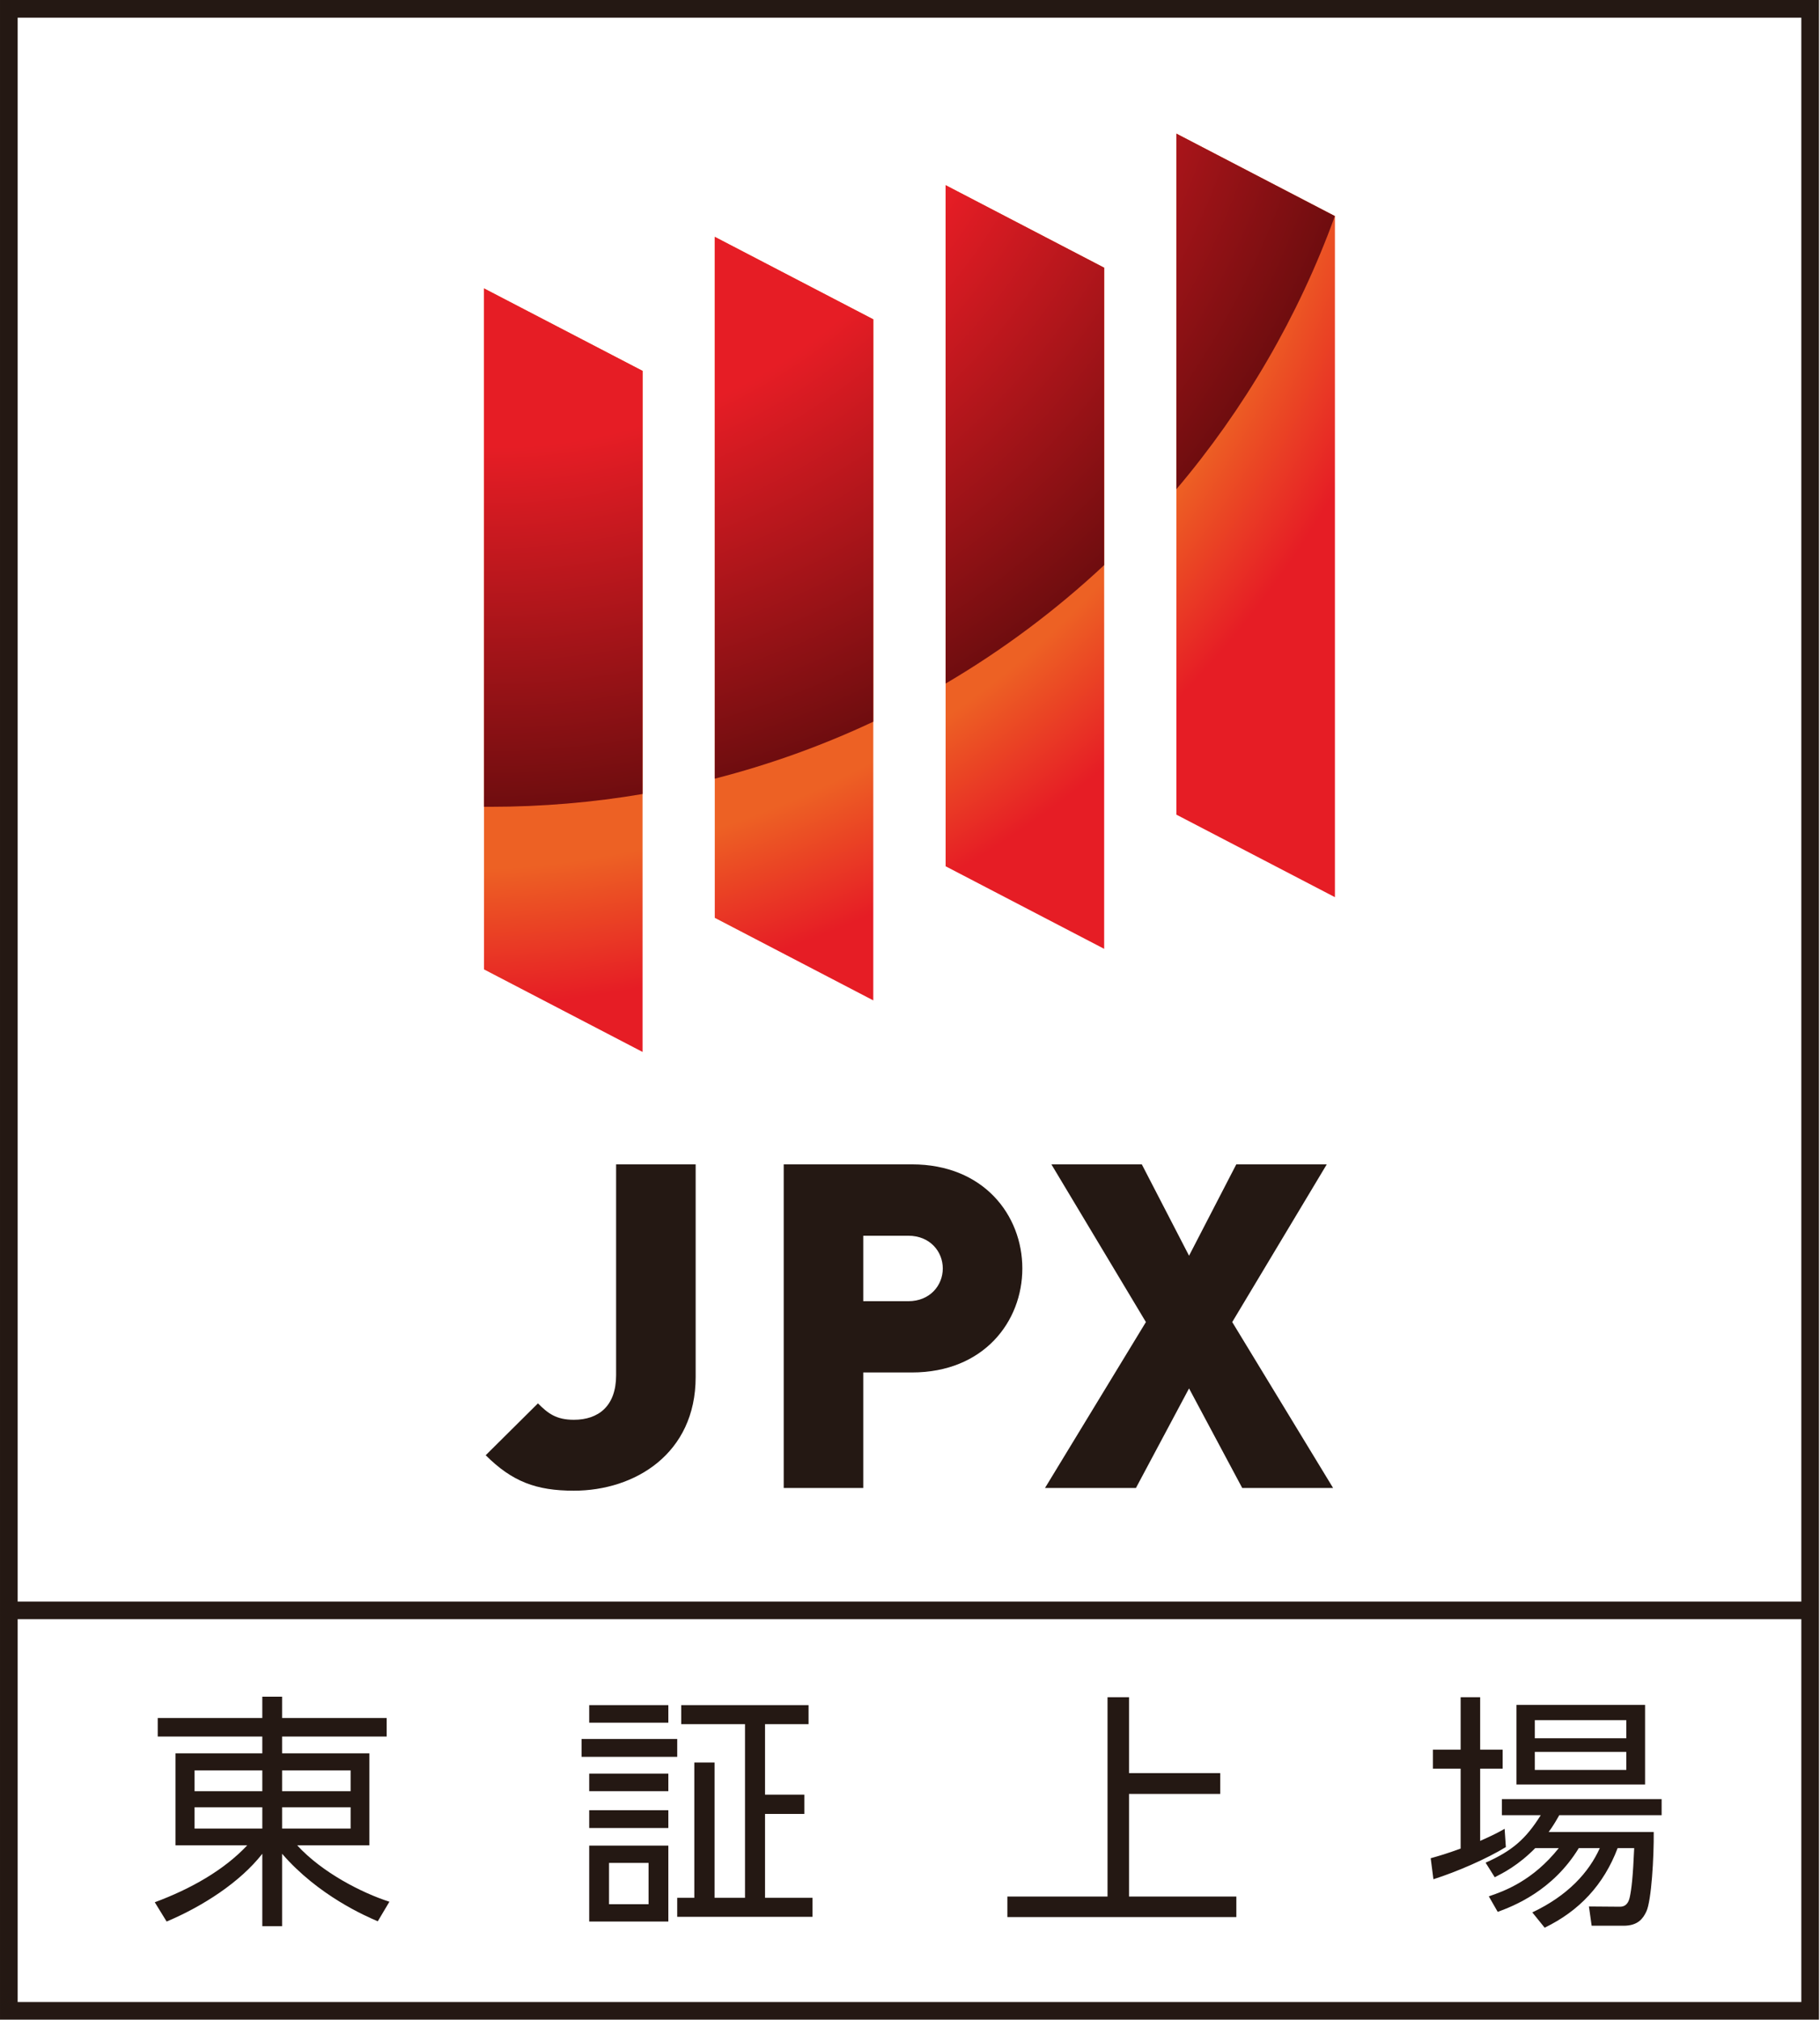
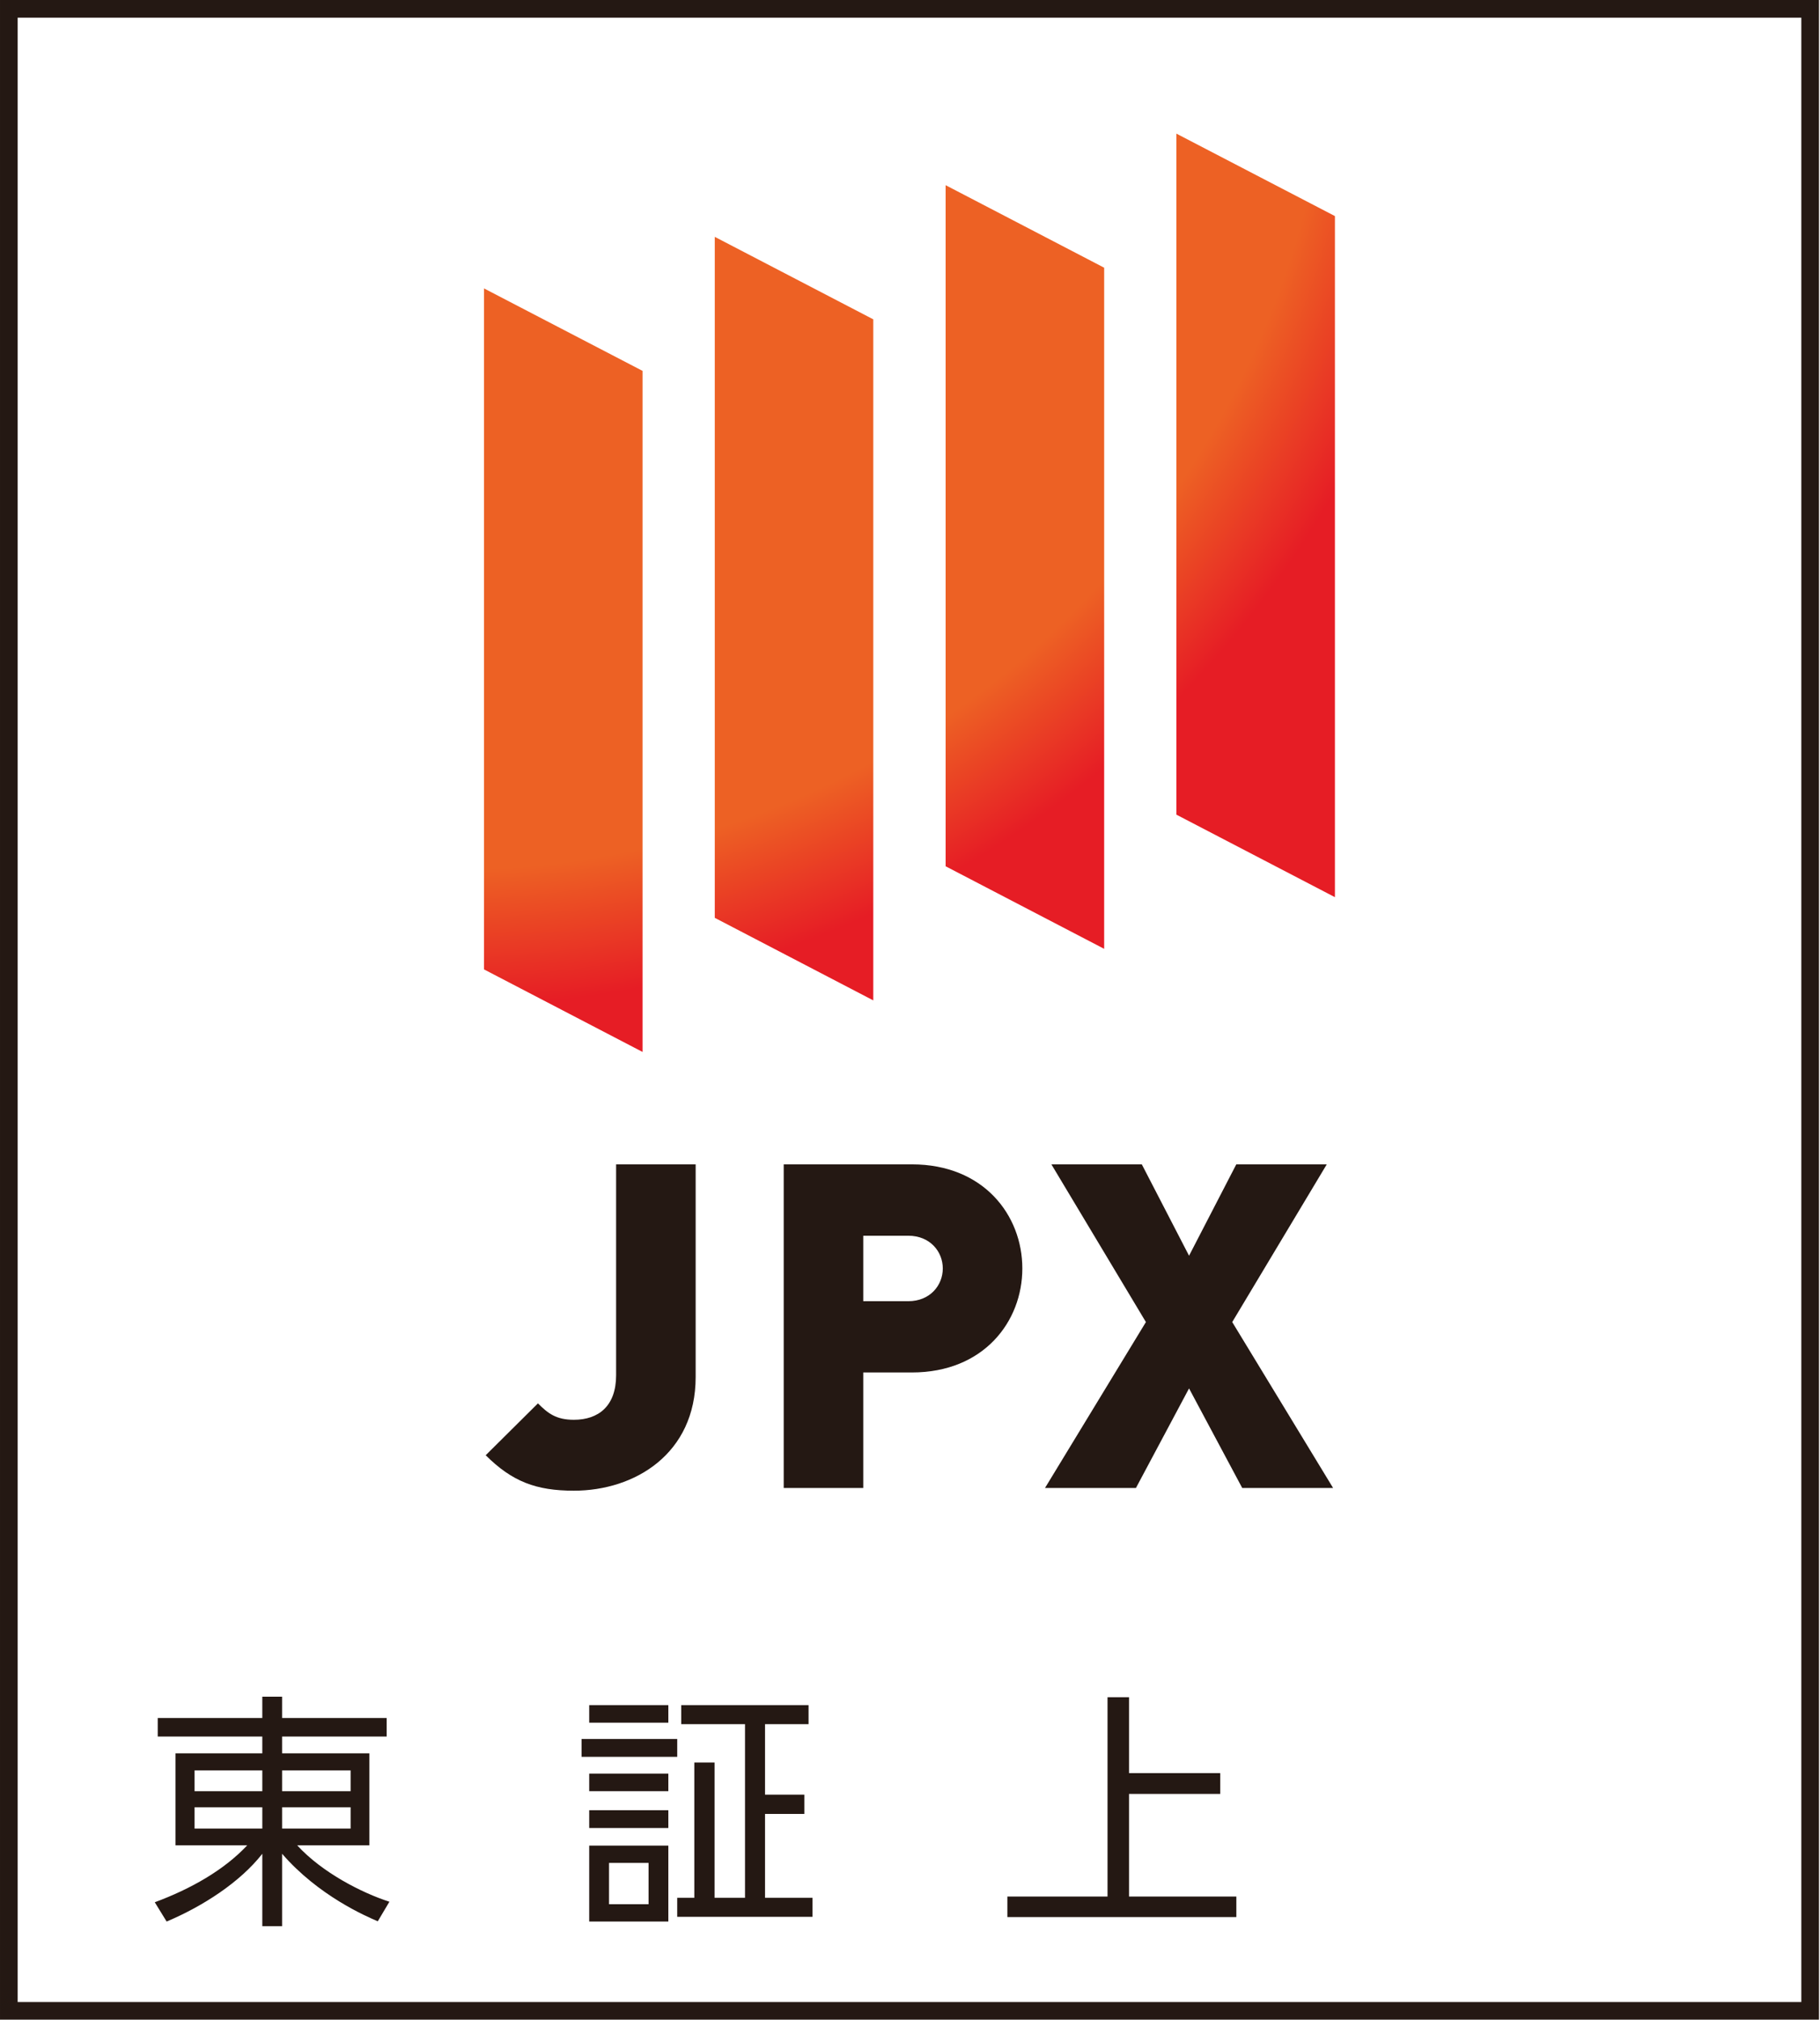
<svg xmlns="http://www.w3.org/2000/svg" width="100%" height="100%" viewBox="0 0 895 993" version="1.1" xml:space="preserve" style="fill-rule:evenodd;clip-rule:evenodd;stroke-linejoin:round;stroke-miterlimit:2;">
  <g>
    <path d="M8.681,984.253l877.135,0l-0,-975.572l-877.135,-0l-0,975.572Zm885.816,8.681l-894.497,0l0,-992.934l894.497,-0l-0,992.934Z" style="fill:#241813;fill-rule:nonzero;" />
-     <rect x="4.34" y="787.378" width="885.833" height="8.663" style="fill:#241813;" />
    <path d="M172.413,888.507l-33.68,-0l-0,10.469l33.68,-0l0,-10.469Zm0,-18.125l-33.68,-0l-0,10.226l33.68,-0l0,-10.226Zm-76.736,28.594l33.316,-0l0,-10.469l-33.316,-0l0,10.469Zm0,-18.368l33.316,-0l0,-10.226l-33.316,-0l0,10.226Zm94.479,-26.875l-51.423,-0l-0,8.264l42.916,-0l0,45.225l-35.503,0c12.274,13.386 31.736,23.351 45.347,27.726l-5.712,9.618c-5.712,-2.431 -29.184,-12.535 -47.048,-33.194l-0,35.607l-9.74,0l0,-35.607c-10.937,13.975 -29.184,25.781 -47.049,33.316l-5.833,-9.48c17.743,-6.58 34.045,-15.816 45.469,-27.986l-35.261,0l0,-45.225l42.674,-0l0,-8.264l-51.424,-0l0,-9.115l51.424,0l0,-10.469l9.74,0l-0,10.469l51.423,0l0,9.115Z" style="fill:#241813;fill-rule:nonzero;" />
    <path d="M351.401,866.505l0,66.511l14.965,-0l0,-85.365l-31.371,0l-0,-9.358l62.621,0l0,9.358l-21.406,0l0,34.653l19.323,-0l-0,9.479l-19.323,-0l0,41.233l23.333,-0l0,9.357l-66.51,0l-0,-9.357l8.403,-0l-0,-66.511l9.965,0Zm-32.465,49.358l-19.445,-0l0,20.312l19.445,0l-0,-20.312Zm9.722,28.819l-38.906,0l-0,-37.326l38.906,-0l-0,37.326Zm-0,-45.972l-38.906,0l-0,-8.75l38.906,0l-0,8.75Zm-0,-18.108l-38.906,0l-0,-8.645l38.906,-0l-0,8.645Zm-0,-33.68l-38.906,-0l-0,-8.629l38.906,0l-0,8.629Zm4.375,16.788l-47.049,0l0,-8.767l47.049,-0l-0,8.767Z" style="fill:#241813;fill-rule:nonzero;" />
    <path d="M555.207,871.726l44.861,-0l-0,10.208l-44.861,0l-0,50.469l52.777,-0l0,10.087l-112.604,-0l0,-10.087l49.254,-0l-0,-98.004l10.573,0l-0,37.327Z" style="fill:#241813;fill-rule:nonzero;" />
-     <path d="M799.74,861.267l-44.983,0l-0,8.889l44.983,0l-0,-8.889Zm-0,-15.573l-44.983,0l-0,8.889l44.983,0l-0,-8.889Zm9.236,31.632l-63.229,0l-0,-39.149l63.229,0l-0,39.149Zm4.253,23.334c0.122,12.17 -1.094,33.819 -3.646,39.149c-1.58,3.299 -4.01,6.944 -11.18,6.944l-15.695,0l-1.336,-9.479l15.208,0.122c3.403,-0 4.375,-2.57 4.861,-4.636c0.851,-3.888 1.58,-9.965 2.187,-24.184l-8.142,0c-6.805,18.004 -18.854,30.886 -35.885,39.132l-6.077,-7.517c17.518,-8.281 27.848,-19.705 33.195,-31.615l-10.33,0c-12.899,21.146 -32.344,28.577 -39.879,31.355l-4.375,-7.639c7.657,-2.57 21.632,-7.674 34.41,-23.716l-11.562,0c-8.386,8.507 -15.677,12.153 -19.931,14.341l-4.496,-7.17c13.125,-5.834 19.809,-11.667 27.118,-23.351l-19.098,-0l0,-7.899l78.542,-0l0,7.899l-50.33,-0c-1.944,3.403 -3.16,5.469 -5.225,8.264l51.666,-0Zm-72.708,7.413c-9.601,5.851 -23.837,12.049 -35.625,15.816l-1.337,-10.33c3.889,-1.094 8.142,-2.309 14.722,-4.757l0,-39.271l-13.628,0l-0,-9.357l13.628,-0l0,-25.782l9.601,0l-0,25.782l11.059,-0l-0,9.357l-11.059,0l-0,35.504c6.076,-2.674 9.115,-4.254 12.031,-5.938l0.608,8.976Z" style="fill:#241813;fill-rule:nonzero;" />
    <path d="M282.215,732.87c-18.559,-0 -30.382,-4.479 -43.368,-17.431l25.695,-25.503c4.93,4.948 8.958,8.073 17.673,8.073c12.049,-0 20.764,-6.684 20.764,-21.91l0,-103.663l39.115,-0l-0,104.566c-0,37.76 -29.966,55.868 -59.879,55.868" style="fill:#241813;fill-rule:nonzero;" />
    <path d="M446.665,607.523l-22.153,-0l0,32.187l22.153,0c10.712,0 16.962,-7.83 16.962,-16.094c-0,-8.281 -6.25,-16.093 -16.962,-16.093m1.788,67.222l-23.941,-0l0,56.788l-39.114,-0l-0,-159.097l63.055,-0c35.278,-0 54.288,25.034 54.288,51.18c0,26.129 -19.01,51.129 -54.288,51.129" style="fill:#241813;fill-rule:nonzero;" />
    <path d="M610.87,731.528l-26.146,-48.941l-26.111,48.941l-44.722,-0l49.618,-81.563l-46.476,-77.534l44.462,-0l23.229,44.913l23.229,-44.913l44.497,-0l-46.493,77.534l49.6,81.563l-44.687,-0Z" style="fill:#241813;fill-rule:nonzero;" />
    <path d="M578.49,400.503l77.968,40.573l0,-334.843l-77.968,-40.539l-0,334.809Zm-113.473,25.382l77.969,40.591l0,-334.861l-77.969,-40.573l0,334.843Zm-113.524,25.348l77.951,40.59l0,-334.826l-77.951,-40.556l0,334.792Zm-113.49,25.347l77.987,40.59l-0,-334.826l-77.987,-40.556l0,334.792Z" style="fill:url(#_Radial1);fill-rule:nonzero;" />
-     <path d="M578.49,240.521c33.385,-39.41 59.965,-84.792 77.951,-134.288l-77.951,-40.539l-0,174.827Zm-113.473,95.538c28.143,-16.528 54.289,-36.094 77.969,-58.229l0,-146.215l-77.969,-40.573l0,245.017Zm-113.524,46.753c27.083,-6.927 53.177,-16.354 77.951,-28.003l0,-197.812l-77.951,-40.556l0,266.371Zm-113.49,13.82c0.973,0.017 1.945,0.017 2.935,0.017c25.607,0 50.677,-2.152 75.052,-6.284l-0,-208.021l-77.987,-40.556l0,254.844Z" style="fill:url(#_Radial2);fill-rule:nonzero;" />
  </g>
  <defs>
    <radialGradient id="_Radial1" cx="0" cy="0" r="1" gradientUnits="userSpaceOnUse" gradientTransform="matrix(665.534,0,0,665.534,221.766,-5.953)">
      <stop offset="0" style="stop-color:#ed6124;stop-opacity:1" />
      <stop offset="0.65" style="stop-color:#ed6124;stop-opacity:1" />
      <stop offset="0.75" style="stop-color:#e61d25;stop-opacity:1" />
      <stop offset="1" style="stop-color:#e61d25;stop-opacity:1" />
    </radialGradient>
    <radialGradient id="_Radial2" cx="0" cy="0" r="1" gradientUnits="userSpaceOnUse" gradientTransform="matrix(442.099,0,0,442.099,240.913,-45.449)">
      <stop offset="0" style="stop-color:#e61d25;stop-opacity:1" />
      <stop offset="0.6" style="stop-color:#e61d25;stop-opacity:1" />
      <stop offset="1" style="stop-color:#6f0d0f;stop-opacity:1" />
    </radialGradient>
  </defs>
</svg>